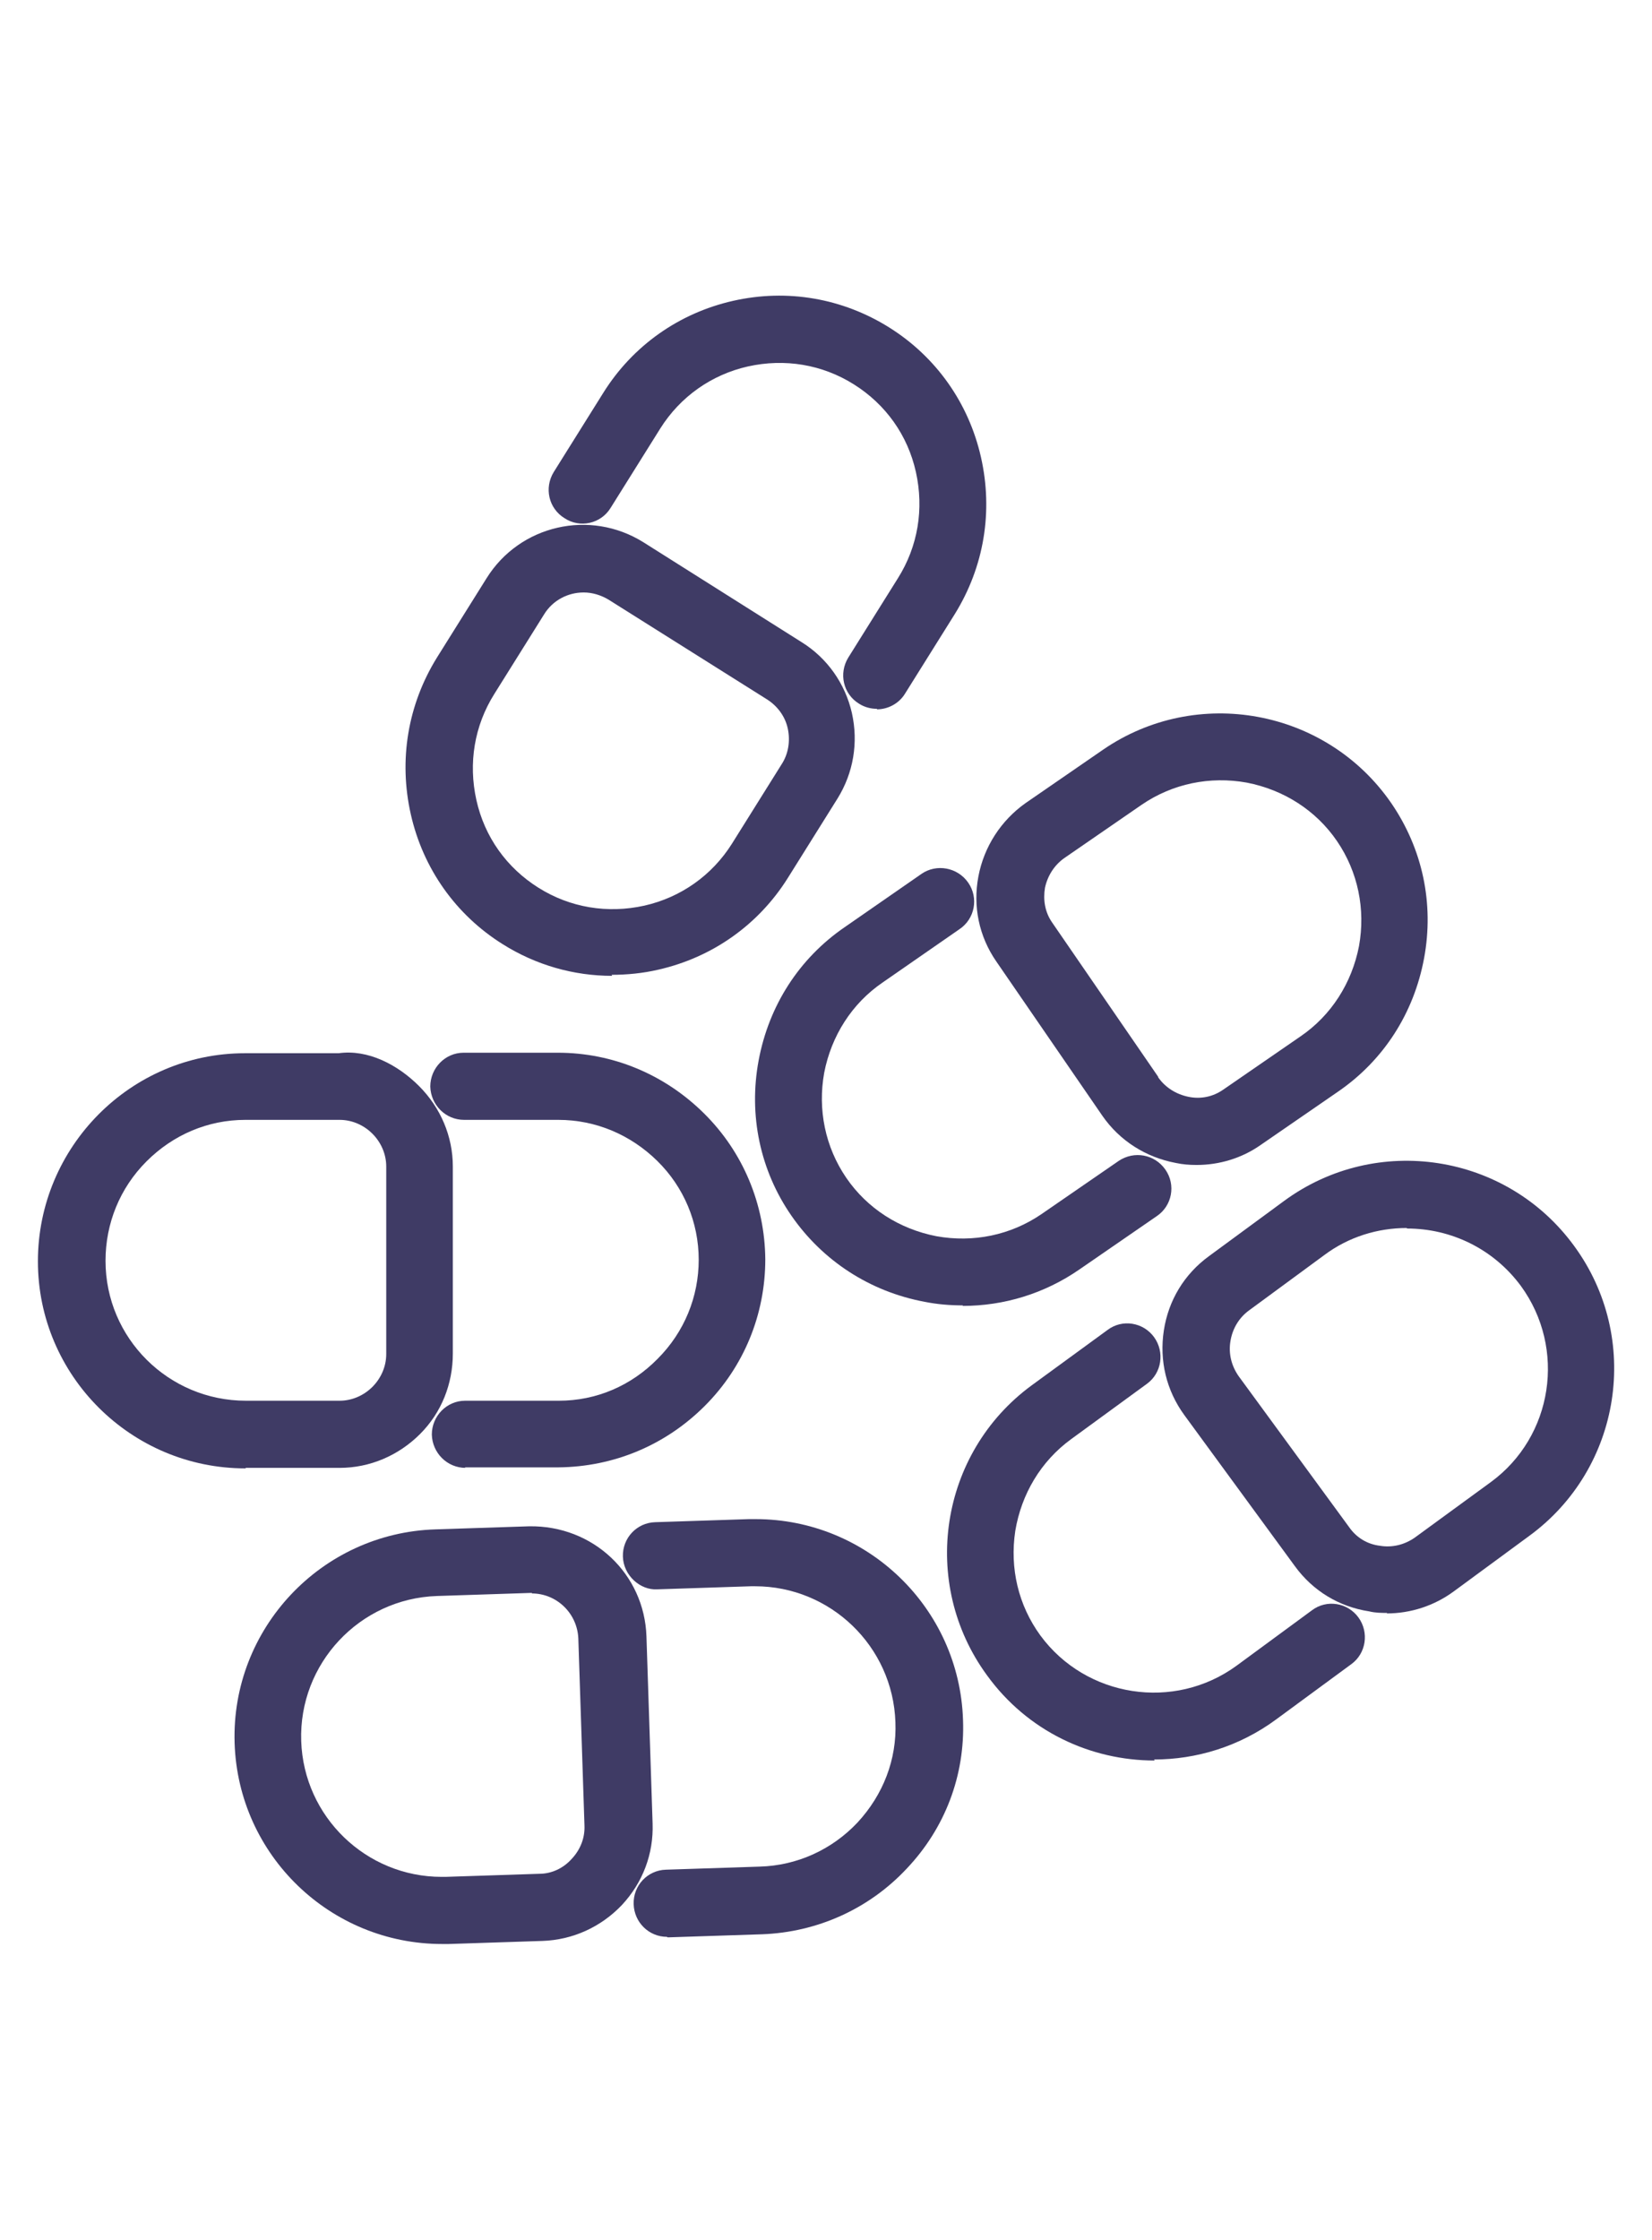
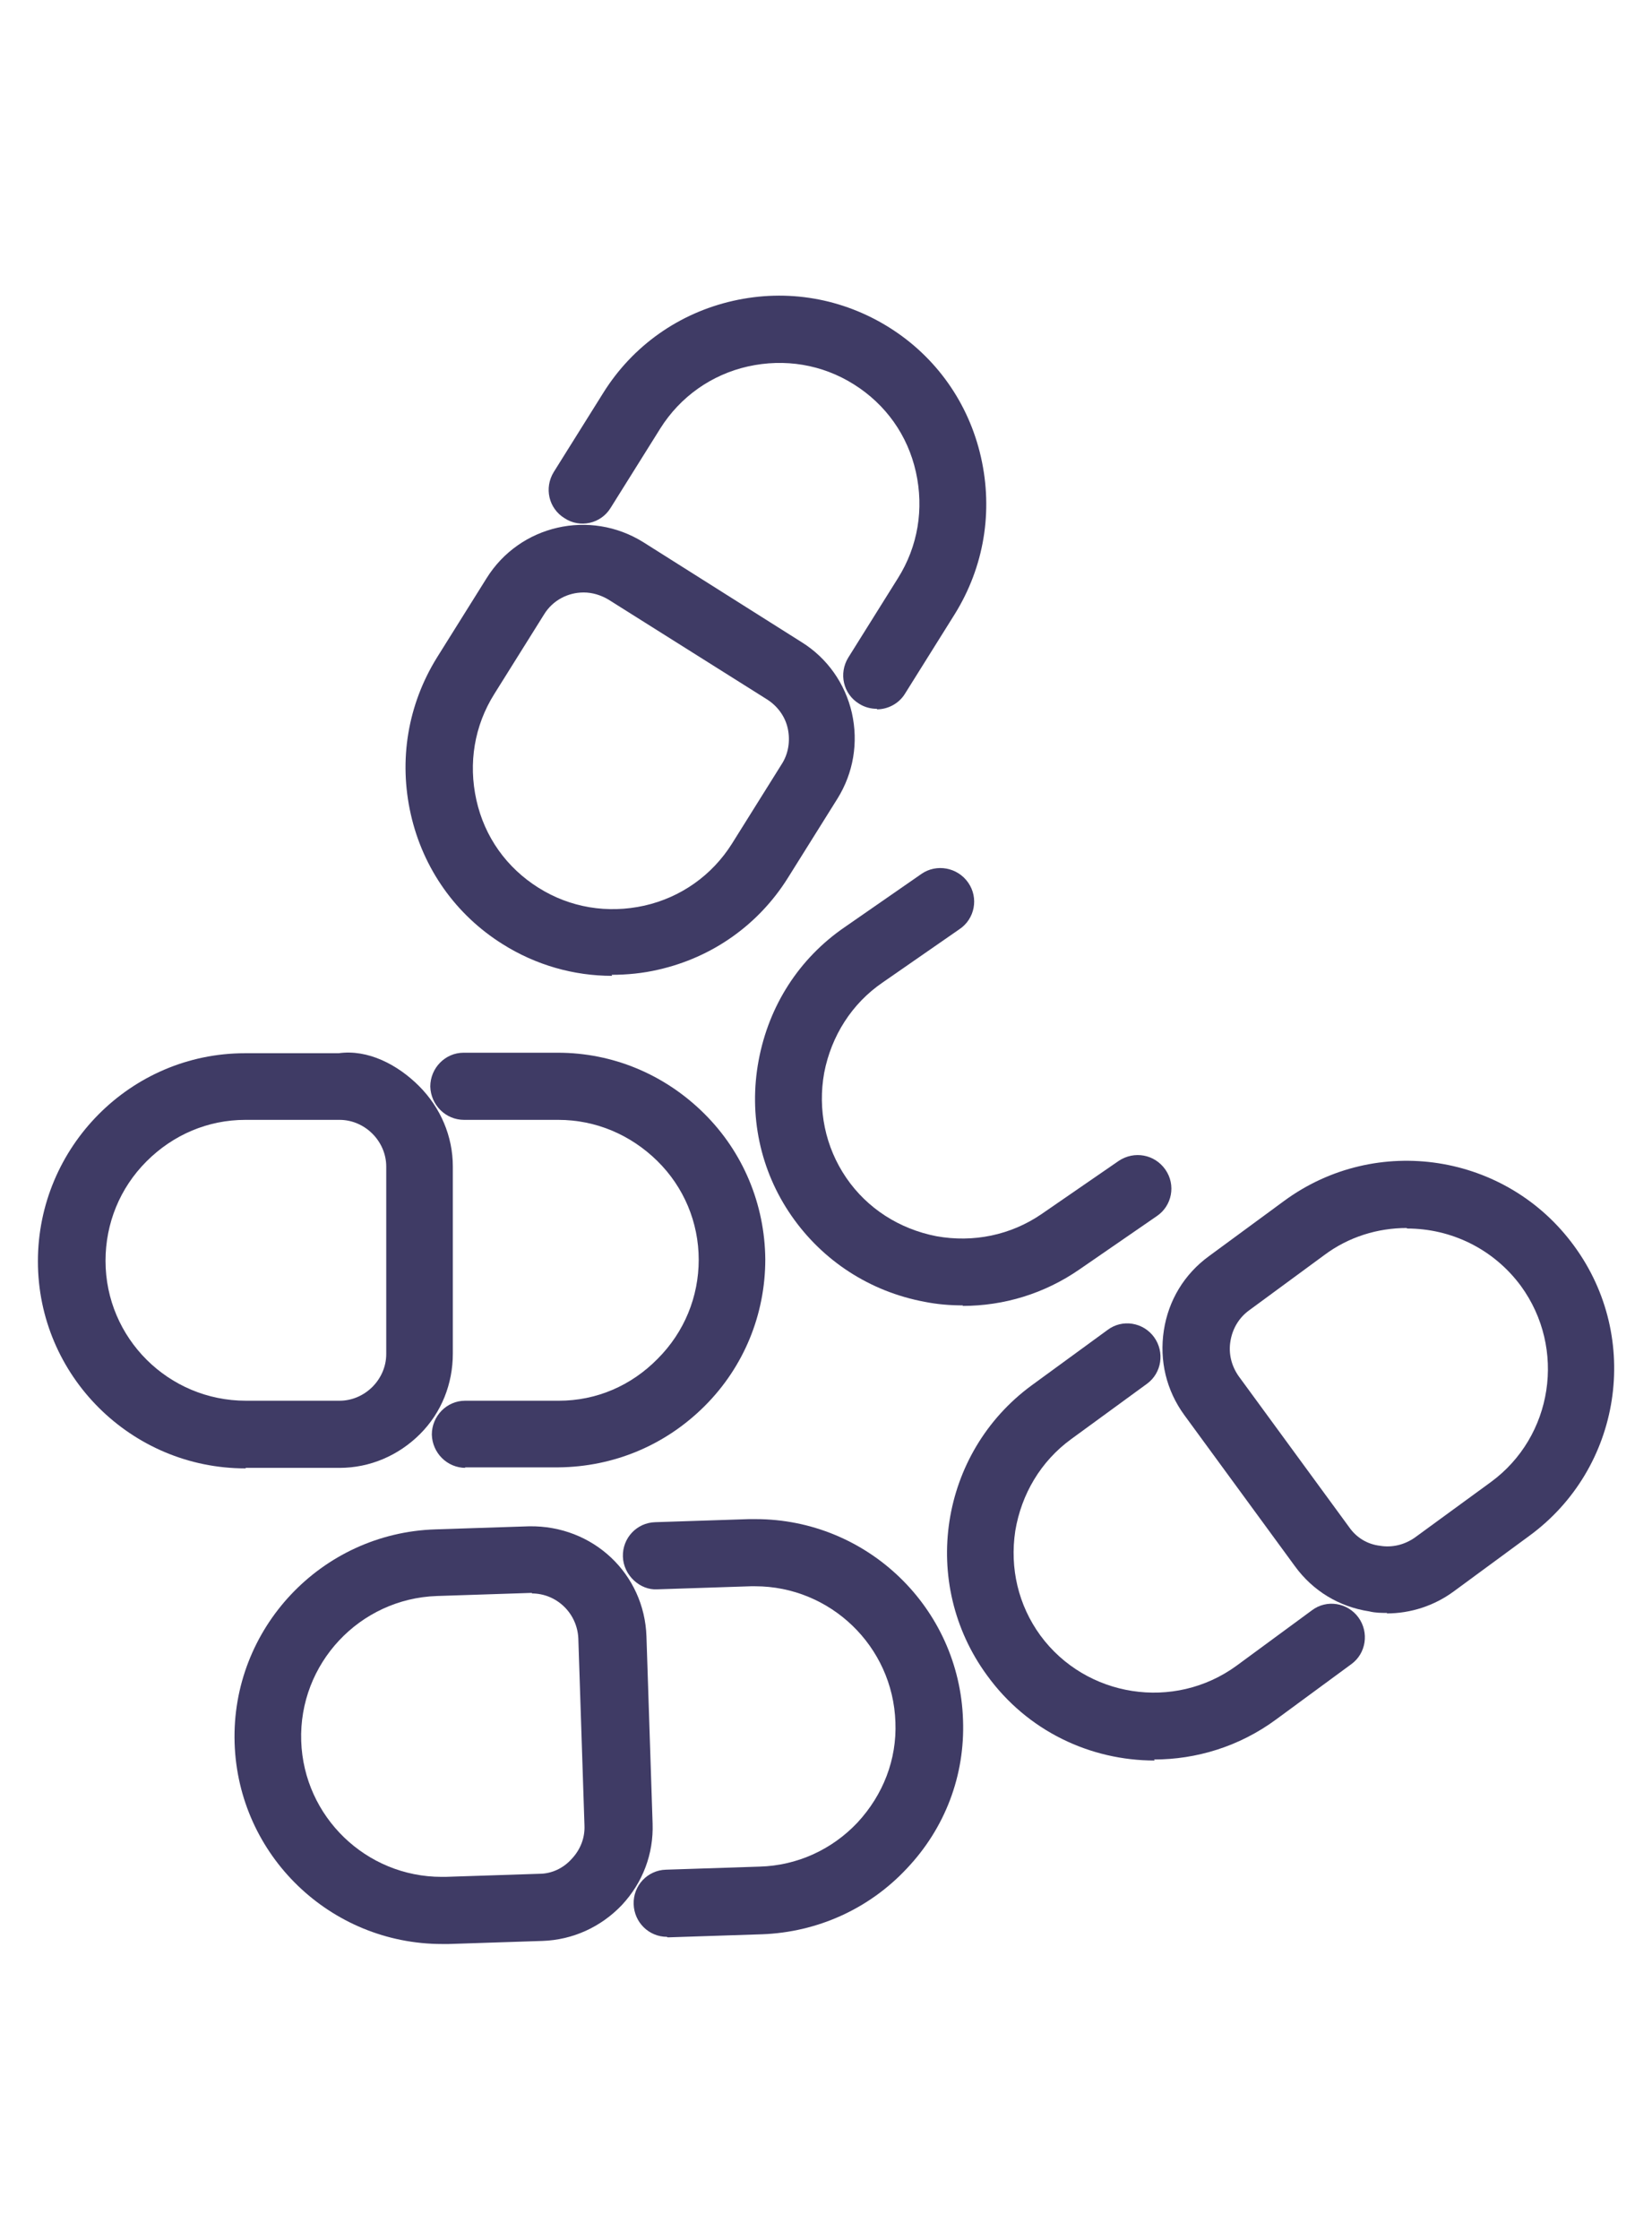
<svg xmlns="http://www.w3.org/2000/svg" id="Layer_1" data-name="Layer 1" version="1.1" viewBox="0 0 322.5 437">
  <defs>
    <style>
      .cls-1 {
        fill: #3f3b65;
        stroke-width: 0px;
      }
    </style>
  </defs>
  <g>
-     <path class="cls-1" d="M233.6,227.3c-1.4,0-2.7-.1-4.1-.4-5.8-1.1-10.9-4.3-14.3-9.2h0l-20.7-30.1c-3.4-4.9-4.6-10.8-3.5-16.6,1.1-5.8,4.4-10.9,9.2-14.3l15.1-10.4c18.3-12.6,43.6-8,56.3,10.4,6.1,8.9,8.4,19.6,6.4,30.3-2,10.7-7.9,19.9-16.8,26l-15.1,10.4c-3.7,2.6-8.1,3.9-12.5,3.9ZM226.1,210.2c1.4,2,3.5,3.3,5.9,3.8,2.4.5,4.8,0,6.8-1.4l15.1-10.4c6-4.1,10-10.4,11.4-17.6,1.3-7.2-.2-14.5-4.3-20.5-4.1-6-10.4-10-17.6-11.4-7.2-1.3-14.5.2-20.5,4.3l-15.1,10.4c-2,1.4-3.3,3.5-3.8,5.8-.4,2.4,0,4.8,1.4,6.8l20.7,30.1Z" />
    <path class="cls-1" d="M188,254.7c-2.5,0-5-.2-7.5-.7-10.7-2-19.9-8-26-16.8s-8.4-19.6-6.4-30.3c2-10.7,7.9-19.9,16.8-26l15-10.4c2.9-2,7-1.3,9.1,1.7,2.1,3,1.3,7.1-1.7,9.1l-15,10.4c-6,4.1-10,10.4-11.4,17.6-1.3,7.2.2,14.5,4.3,20.5,4.1,6,10.4,10,17.6,11.4,7.2,1.3,14.5-.2,20.5-4.3l15.1-10.4c3-2,7-1.3,9.1,1.7,2.1,3,1.3,7.1-1.7,9.1l-15.1,10.4c-6.8,4.7-14.7,7.1-22.8,7.1Z" />
  </g>
  <g>
    <path class="cls-1" d="M119.5,190.4c-7.5,0-14.9-2.1-21.4-6.2-9.1-5.7-15.5-14.7-17.9-25.3-2.4-10.6-.6-21.4,5.1-30.6l9.7-15.5c6.5-10.4,20.2-13.5,30.6-7h0l30.9,19.5c5,3.1,8.5,8.1,9.8,13.8,1.3,5.8.3,11.7-2.8,16.7l-9.7,15.5c-5.7,9.1-14.7,15.5-25.3,17.9-3,.7-6.1,1-9.1,1ZM113.9,115.6c-3,0-6,1.5-7.7,4.3l-9.7,15.5c-3.9,6.2-5.1,13.5-3.5,20.7,1.6,7.2,5.9,13.2,12.1,17.1,6.2,3.9,13.5,5.1,20.7,3.5,7.1-1.6,13.2-5.9,17.1-12.1l9.7-15.5c1.3-2,1.7-4.5,1.2-6.9-.5-2.4-2-4.4-4-5.7l-31-19.5c-1.5-.9-3.2-1.4-4.8-1.4Z" />
    <path class="cls-1" d="M171.2,138.3c-1.2,0-2.4-.3-3.5-1-3.1-1.9-4-5.9-2.1-9l9.7-15.5c3.9-6.2,5.1-13.5,3.5-20.7-1.6-7.2-5.9-13.2-12.1-17.1-6.2-3.9-13.5-5.1-20.7-3.5-7.1,1.6-13.2,5.9-17.1,12.1l-9.7,15.5c-1.9,3.1-6,4-9,2-3.1-1.9-4-5.9-2.1-9l9.7-15.5c5.7-9.1,14.7-15.5,25.3-17.9,10.6-2.4,21.4-.5,30.5,5.2,9.1,5.7,15.5,14.7,17.9,25.3,2.4,10.6.6,21.4-5.1,30.6l-9.7,15.5c-1.2,2-3.4,3.1-5.5,3.1Z" />
  </g>
  <g>
    <path class="cls-1" d="M47.9,286.5c-22.3,0-40.5-18.1-40.5-40.4,0-22.3,18.1-40.6,40.4-40.6h18.3c5.7-.8,11.5,2.2,15.7,6.4,4.2,4.2,6.6,9.8,6.6,15.7v36.5c0,5.9-2.2,11.5-6.4,15.7-4.2,4.2-9.8,6.6-15.7,6.6h-18.3c0,0,0,0,0,0ZM66.2,218.5h-18.3c-7.3,0-14.1,2.9-19.3,8.1s-8,12.1-8,19.4c0,15.1,12.3,27.3,27.4,27.3h18.3c2.4,0,4.7-1,6.4-2.7,1.7-1.7,2.7-4,2.7-6.4v-36.6h0c0-2.4-1-4.7-2.7-6.4-1.7-1.7-4-2.7-6.4-2.7Z" />
    <path class="cls-1" d="M90.9,286.4c-3.6,0-6.5-2.9-6.6-6.5,0-3.6,2.9-6.6,6.5-6.6h18.3c7.3,0,14.1-2.9,19.3-8.2,5.2-5.2,8-12.1,8-19.3,0-7.3-2.9-14.2-8.1-19.3-5.2-5.1-12-8-19.3-8h-18.4c-3.6,0-6.5-2.9-6.6-6.5,0-3.6,2.9-6.6,6.5-6.6h18.3s0,0,.1,0c10.7,0,20.8,4.2,28.5,11.8,7.7,7.6,11.9,17.8,12,28.5,0,10.8-4.2,21-11.8,28.6-7.7,7.7-17.8,11.9-28.6,12h-18.3c0,0,0,0,0,0Z" />
  </g>
  <g>
    <path class="cls-1" d="M270.8,314.7c-1.1,0-2.3,0-3.5-.3-5.9-.9-11-4-14.5-8.8l-21.6-29.5c-3.5-4.8-4.9-10.6-4-16.5.9-5.9,4-11,8.8-14.5l14.7-10.8c18-13.2,43.4-9.3,56.6,8.8,13.2,18,9.3,43.4-8.8,56.6l-14.7,10.8c-3.8,2.8-8.4,4.3-13.1,4.3ZM274.6,239.6c-5.6,0-11.3,1.7-16.1,5.3l-14.7,10.8c-1.9,1.4-3.2,3.5-3.6,6-.4,2.4.2,4.8,1.6,6.8l21.6,29.5h0c1.4,2,3.5,3.3,6,3.6,2.4.4,4.8-.2,6.8-1.6l14.8-10.8c12.2-8.9,14.8-26.1,5.9-38.3-5.4-7.3-13.7-11.2-22.2-11.2Z" />
    <path class="cls-1" d="M225.4,343.5c-12.5,0-24.8-5.7-32.7-16.6-13.2-18-9.3-43.4,8.7-56.6l14.8-10.8c2.9-2.2,7-1.5,9.1,1.4,2.1,2.9,1.5,7-1.4,9.1l-14.8,10.8c-5.9,4.3-9.7,10.7-10.9,17.9-1.1,7.3.6,14.5,4.9,20.4,8.9,12.1,26.1,14.8,38.3,5.9l14.7-10.8c2.9-2.2,7-1.5,9.1,1.4,2.1,2.9,1.5,7-1.4,9.1l-14.7,10.8c-7.2,5.3-15.6,7.8-23.8,7.8Z" />
  </g>
  <g>
    <path class="cls-1" d="M86.3,379.3c-21.8,0-39.8-17.3-40.5-39.2-.7-22.3,16.9-41,39.2-41.7l18.3-.6c12.5-.2,22.5,9.3,22.9,21.5l1.2,36.5c.2,5.9-1.9,11.5-6,15.9-4.1,4.3-9.6,6.8-15.5,7l-18.3.6h-1.3ZM103.9,310.8h-.3l-18.3.6c-15.1.5-27,13.2-26.5,28.3.5,14.8,12.7,26.5,27.4,26.5s.6,0,.8,0l18.3-.6c2.4,0,4.7-1.1,6.3-2.9,1.7-1.8,2.6-4.1,2.5-6.5l-1.2-36.5c-.2-4.9-4.2-8.8-9.1-8.8Z" />
    <path class="cls-1" d="M130.2,377.9c-3.5,0-6.4-2.8-6.5-6.4-.1-3.6,2.7-6.6,6.3-6.7l18.3-.6c7.3-.2,14.1-3.3,19.1-8.6,5-5.4,7.7-12.3,7.4-19.6-.5-14.8-12.7-26.5-27.4-26.5s-.6,0-.8,0l-18.3.6c-3.3.2-6.6-2.7-6.7-6.4-.1-3.6,2.7-6.6,6.3-6.7l18.3-.6h1.3c21.8,0,39.8,17.3,40.5,39.2.4,10.8-3.5,21.1-11,29-7.4,7.9-17.5,12.4-28.2,12.8l-18.3.6h-.2Z" />
  </g>
</svg>